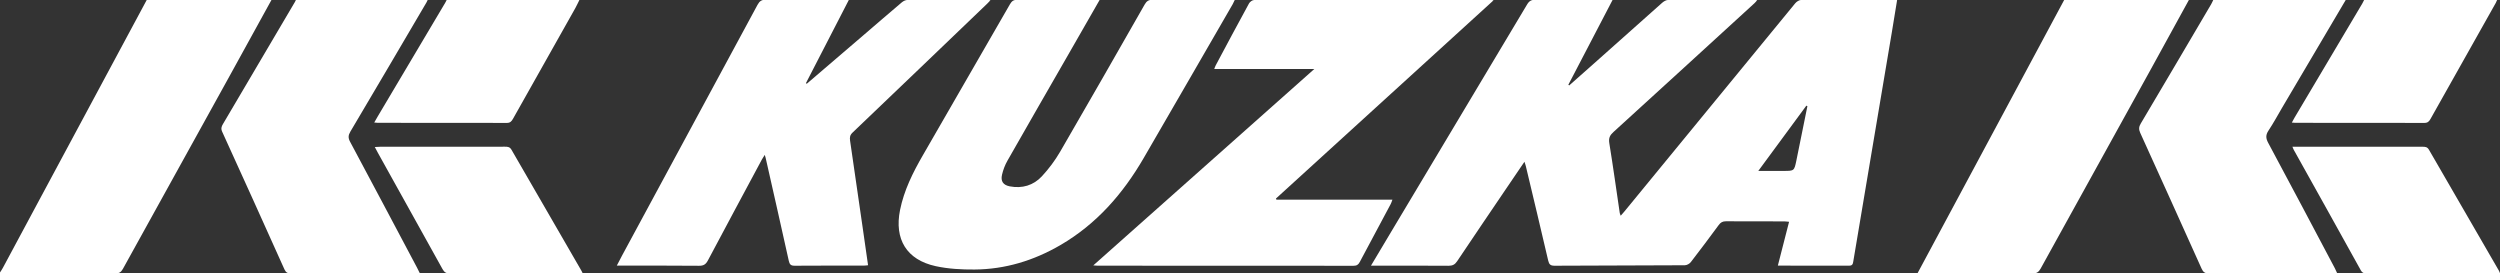
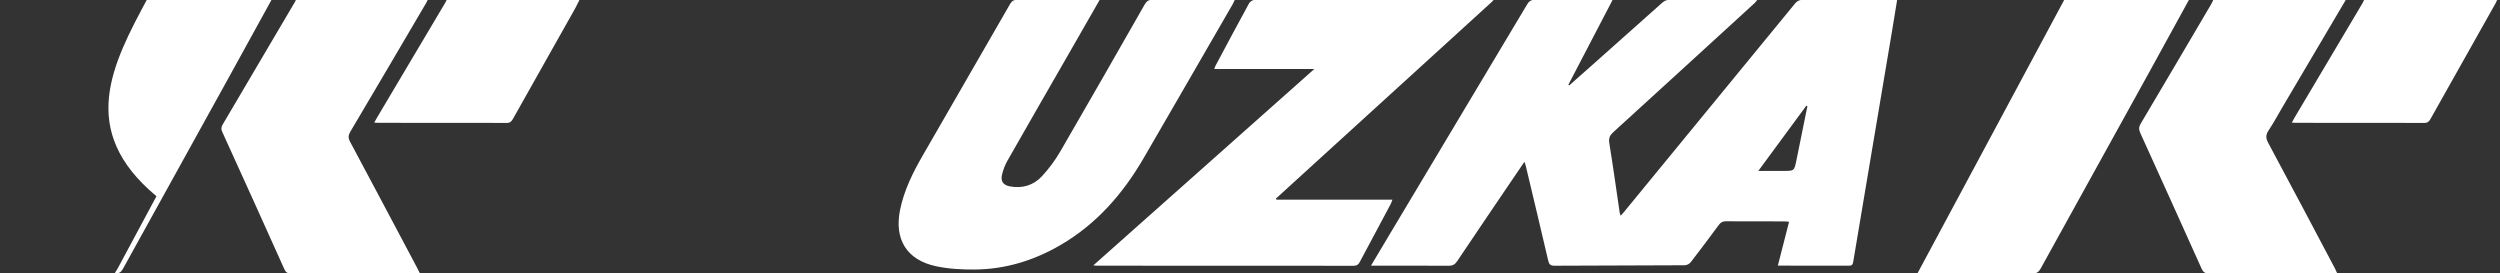
<svg xmlns="http://www.w3.org/2000/svg" version="1.1" id="Ebene_1" x="0px" y="0px" viewBox="0 0 527.61 57.71" style="enable-background:new 0 0 527.61 57.71;" xml:space="preserve">
  <rect x="0" y="0" width="527.61" height="57.71" fill="#333333" stroke="none" />
  <style type="text/css">
	.st0{fill:#FFFFFF;}
</style>
  <g>
    <path class="st0" d="M90.44-0.46c-0.14,0.32-0.24,0.65-0.42,0.95C84.67,9.6,79.32,18.71,73.93,27.8c-0.45,0.76-0.47,1.33-0.05,2.11   c4.73,8.84,9.43,17.71,14.13,26.57c0.18,0.34,0.34,0.68,0.57,1.14c-0.41,0.03-0.7,0.06-1,0.06c-8.74,0-17.47-0.01-26.21,0.02   c-0.7,0-1.04-0.2-1.34-0.85c-4.35-9.7-8.73-19.38-13.14-29.05c-0.3-0.66-0.15-1.1,0.18-1.65c5.07-8.58,10.12-17.17,15.18-25.75   c0.16-0.27,0.26-0.57,0.38-0.85C71.9-0.46,81.17-0.46,90.44-0.46z" />
    <path class="st0" d="M495.32-0.46c-4.55,7.7-9.09,15.4-13.64,23.1c-0.97,1.64-1.87,3.33-2.93,4.92c-0.61,0.92-0.58,1.61-0.07,2.57   c4.73,8.81,9.4,17.65,14.08,26.49c0.16,0.3,0.29,0.62,0.5,1.07c-0.49,0-0.83,0-1.17,0c-8.63,0-17.27-0.01-25.9,0.02   c-0.85,0-1.23-0.28-1.56-1.02c-4.3-9.57-8.62-19.13-12.96-28.68c-0.33-0.73-0.28-1.27,0.13-1.95c4.98-8.39,9.93-16.8,14.87-25.2   c0.24-0.41,0.41-0.87,0.62-1.31C476.64-0.46,485.98-0.46,495.32-0.46z" />
    <path class="st0" d="M462.2-0.46c-2.74,4.98-5.46,9.97-8.21,14.95c-7.78,14.07-15.57,28.12-23.33,42.2   c-0.41,0.74-0.84,1.02-1.7,1.02c-7.67-0.04-15.35-0.02-23.03-0.02c-0.35,0-0.7,0-1.26,0c10.44-19.46,20.82-38.8,31.2-58.14   C444.65-0.46,453.42-0.46,462.2-0.46z" />
-     <path class="st0" d="M57.54-0.46c-3.12,5.66-6.23,11.32-9.35,16.98c-7.42,13.41-14.85,26.82-22.26,40.24   c-0.4,0.72-0.82,0.95-1.63,0.95C16.2,57.68,8.1,57.7,0,57.71c0-0.07,0-0.14,0-0.21c0.21-0.32,0.43-0.64,0.61-0.98   c2.71-5.03,5.41-10.07,8.11-15.11C16.22,27.46,23.71,13.5,31.21-0.46C39.99-0.46,48.76-0.46,57.54-0.46z" />
+     <path class="st0" d="M57.54-0.46c-3.12,5.66-6.23,11.32-9.35,16.98c-7.42,13.41-14.85,26.82-22.26,40.24   c-0.4,0.72-0.82,0.95-1.63,0.95c0-0.07,0-0.14,0-0.21c0.21-0.32,0.43-0.64,0.61-0.98   c2.71-5.03,5.41-10.07,8.11-15.11C16.22,27.46,23.71,13.5,31.21-0.46C39.99-0.46,48.76-0.46,57.54-0.46z" />
    <path class="st0" d="M527.17-0.46c-0.15,0.35-0.25,0.73-0.44,1.06c-4.59,8.16-9.2,16.32-13.78,24.49c-0.3,0.54-0.6,0.85-1.29,0.85   c-9.09-0.02-18.19-0.02-27.28-0.02c-0.17,0-0.35-0.03-0.7-0.05c0.22-0.4,0.38-0.73,0.57-1.04c4.76-8.02,9.53-16.05,14.29-24.07   c0.23-0.39,0.4-0.8,0.6-1.21C508.48-0.46,517.82-0.46,527.17-0.46z" />
    <path class="st0" d="M122.5-0.46c-0.36,0.72-0.69,1.46-1.08,2.17c-4.38,7.79-8.78,15.58-13.16,23.37c-0.3,0.53-0.59,0.86-1.28,0.86   c-9.09-0.02-18.19-0.02-27.28-0.02c-0.17,0-0.35-0.03-0.72-0.06c0.28-0.5,0.51-0.91,0.75-1.31c4.75-7.99,9.49-15.98,14.24-23.98   c0.19-0.33,0.34-0.68,0.51-1.02C103.82-0.46,113.16-0.46,122.5-0.46z" />
    <path class="st0" d="M289.34,56.06c1.45-2.44,2.78-4.68,4.12-6.91c9.62-16.07,19.24-32.14,28.84-48.23   c0.44-0.74,0.92-0.98,1.76-0.98c5.02,0.04,10.05,0.02,15.07,0.02c0.34,0,0.68,0,1.21,0c-3.17,6.08-6.26,12-9.35,17.93   c0.06,0.05,0.12,0.1,0.18,0.14c1.63-1.44,3.25-2.88,4.88-4.32c4.91-4.38,9.81-8.76,14.74-13.12c0.34-0.3,0.84-0.6,1.27-0.6   c6.12-0.04,12.24-0.02,18.36-0.02c0.1,0,0.2,0.04,0.42,0.08c-0.22,0.25-0.38,0.46-0.57,0.63c-9.91,9.07-19.83,18.14-29.76,27.18   c-0.74,0.67-1.05,1.26-0.88,2.33c0.8,4.92,1.48,9.85,2.21,14.78c0.02,0.13,0.09,0.25,0.2,0.56c0.31-0.36,0.53-0.6,0.74-0.85   c12.02-14.66,24.04-29.32,36.07-43.96c0.29-0.36,0.84-0.72,1.27-0.73c6.58-0.04,13.16-0.03,19.74-0.03c0.14,0,0.28,0.03,0.51,0.06   c-0.37,2.28-0.73,4.53-1.11,6.78c-1.39,8.25-2.78,16.51-4.17,24.76c-1.33,7.87-2.66,15.74-3.97,23.62   c-0.09,0.56-0.19,0.89-0.88,0.89c-4.95-0.02-9.9-0.01-15.04-0.01c0.81-3.14,1.57-6.13,2.37-9.25c-0.43-0.04-0.76-0.09-1.09-0.09   c-4.07-0.01-8.14,0.01-12.21-0.02c-0.73-0.01-1.16,0.25-1.57,0.82c-1.93,2.62-3.88,5.23-5.87,7.8c-0.27,0.35-0.84,0.66-1.27,0.66   c-9.16,0.05-18.32,0.05-27.49,0.1c-0.84,0-1.14-0.27-1.33-1.06c-1.54-6.64-3.13-13.26-4.71-19.89c-0.06-0.27-0.16-0.53-0.31-0.99   c-1.24,1.82-2.38,3.5-3.52,5.18c-3.57,5.27-7.15,10.53-10.69,15.82c-0.47,0.71-0.98,0.95-1.81,0.95   c-5.02-0.04-10.05-0.02-15.07-0.02C290.3,56.06,289.95,56.06,289.34,56.06z M381.44,22.41c-0.07-0.04-0.15-0.08-0.22-0.11   c-3.33,4.52-6.66,9.04-10.14,13.77c1.96,0,3.64,0,5.33,0c2.23,0,2.25,0,2.7-2.17C379.9,30.07,380.66,26.24,381.44,22.41z" />
    <path class="st0" d="M232.08-0.03c-2.32,4.04-4.52,7.87-6.71,11.7c-4.26,7.41-8.53,14.82-12.76,22.25   c-0.52,0.91-0.9,1.93-1.14,2.95c-0.32,1.38,0.24,2.19,1.64,2.46c2.62,0.5,4.99-0.2,6.78-2.13c1.45-1.56,2.76-3.32,3.84-5.17   c6-10.32,11.92-20.7,17.84-31.07c0.42-0.74,0.86-1.02,1.72-1.01c5.38,0.04,10.75,0.02,16.13,0.02c0.35,0,0.7,0,1.18,0   c-0.19,0.39-0.31,0.67-0.46,0.94c-6.26,10.83-12.51,21.67-18.79,32.48c-4.37,7.52-9.95,13.91-17.55,18.33   c-5.6,3.26-11.64,5.12-18.14,5.16c-2.73,0.02-5.53-0.13-8.19-0.71c-6.14-1.34-8.76-5.69-7.52-11.85c0.84-4.15,2.69-7.87,4.78-11.49   c6.14-10.65,12.3-21.29,18.43-31.96c0.39-0.67,0.78-0.92,1.56-0.91c5.41,0.04,10.82,0.02,16.24,0.02   C231.25-0.03,231.56-0.03,232.08-0.03z" />
-     <path class="st0" d="M170.26,17.68c3.97-3.4,7.95-6.81,11.92-10.21c2.71-2.33,5.41-4.66,8.14-6.97c0.32-0.27,0.8-0.51,1.2-0.51   c5.7-0.03,11.39-0.02,17.09-0.02c0.1,0,0.19,0.04,0.42,0.09c-0.26,0.27-0.46,0.5-0.67,0.7c-9.47,9.08-18.94,18.17-28.43,27.22   c-0.56,0.53-0.62,1.02-0.53,1.68c0.89,6.12,1.77,12.24,2.66,18.36c0.38,2.62,0.75,5.24,1.14,7.96c-0.34,0.03-0.64,0.08-0.95,0.08   c-4.85,0-9.69-0.02-14.54,0.02c-0.82,0.01-1.07-0.29-1.24-1.03c-1.6-7.24-3.24-14.47-4.88-21.71c-0.03-0.13-0.08-0.26-0.19-0.65   c-0.28,0.46-0.49,0.74-0.65,1.05c-3.79,7.07-7.59,14.13-11.35,21.22c-0.44,0.83-0.91,1.14-1.87,1.13   c-5.34-0.05-10.68-0.03-16.03-0.03c-0.38,0-0.77,0-1.33,0c0.43-0.82,0.77-1.51,1.14-2.18c9.53-17.62,19.06-35.24,28.57-52.88   c0.43-0.79,0.88-1.07,1.78-1.07c5.41,0.05,10.83,0.02,16.24,0.02c0.35,0,0.7,0,1.26,0c-3.07,5.95-6.07,11.77-9.07,17.59   C170.14,17.6,170.2,17.64,170.26,17.68z" />
    <path class="st0" d="M277.38,14.56c-7.19,0-14.11,0-21.12,0c0.11-0.27,0.18-0.53,0.31-0.77c2.33-4.36,4.65-8.73,7.03-13.07   c0.19-0.34,0.71-0.72,1.08-0.72c16.7-0.03,33.4-0.03,50.1-0.02c0.07,0,0.14,0.03,0.43,0.08c-15.38,14.01-30.65,27.92-45.93,41.84   c0.03,0.08,0.07,0.16,0.1,0.24c8.11,0,16.23,0,24.48,0c-0.15,0.4-0.22,0.66-0.35,0.9c-2.18,4.08-4.38,8.16-6.54,12.25   c-0.3,0.57-0.64,0.8-1.31,0.8c-18.01-0.02-36.02-0.01-54.03-0.02c-0.21,0-0.42-0.03-0.9-0.06   C246.34,42.15,261.77,28.43,277.38,14.56z" />
-     <path class="st0" d="M483.8,30.97c1.52,0,2.86,0,4.2,0c7.74,0,15.49,0,23.23,0c0.58,0,1.03,0.01,1.39,0.64   c4.9,8.51,9.83,17,14.75,25.5c0.07,0.12,0.12,0.25,0.23,0.48c-0.31,0.04-0.57,0.09-0.82,0.09c-9.12,0-18.25,0-27.37,0.01   c-0.53,0-0.88-0.09-1.17-0.63c-4.7-8.5-9.44-16.98-14.17-25.46C483.99,31.46,483.94,31.29,483.8,30.97z" />
-     <path class="st0" d="M122.98,57.69c-0.51,0-0.85,0-1.2,0c-8.95,0-17.89-0.01-26.84,0.02c-0.78,0-1.17-0.24-1.55-0.92   c-4.53-8.19-9.09-16.36-13.64-24.54c-0.2-0.36-0.39-0.73-0.65-1.22c0.49-0.03,0.82-0.06,1.16-0.06c8.77,0,17.54,0,26.31-0.01   c0.58,0,1.02,0.03,1.38,0.65c4.88,8.48,9.79,16.94,14.69,25.41C122.74,57.17,122.8,57.33,122.98,57.69z" />
  </g>
</svg>